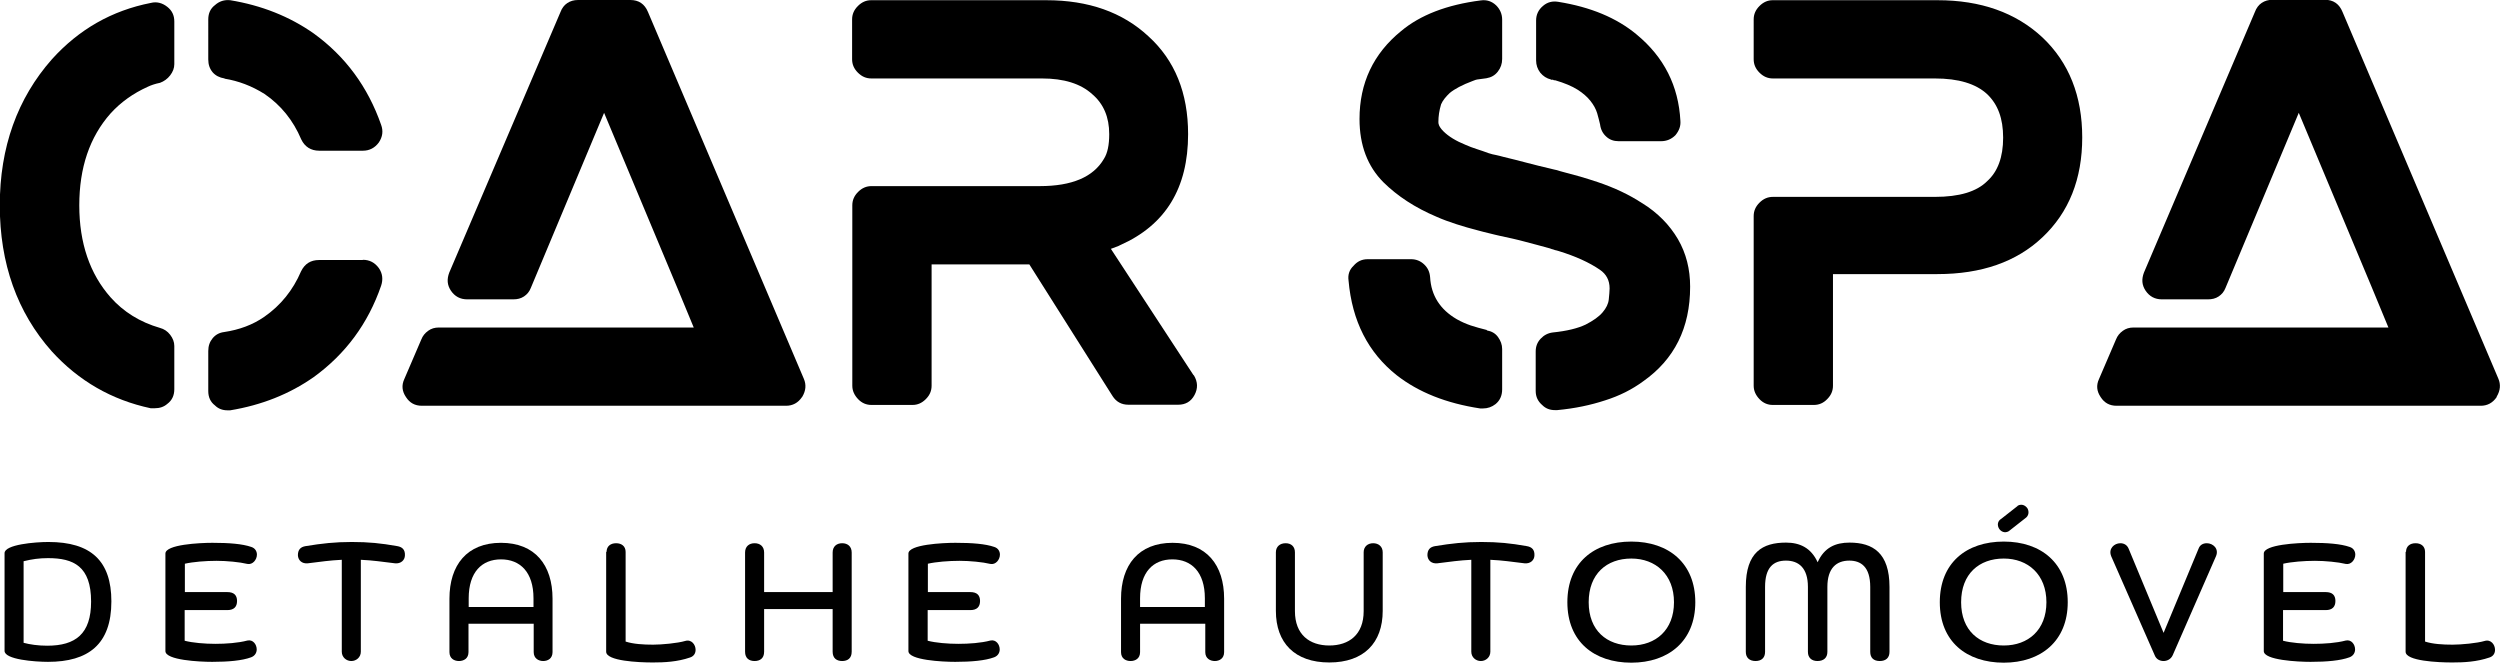
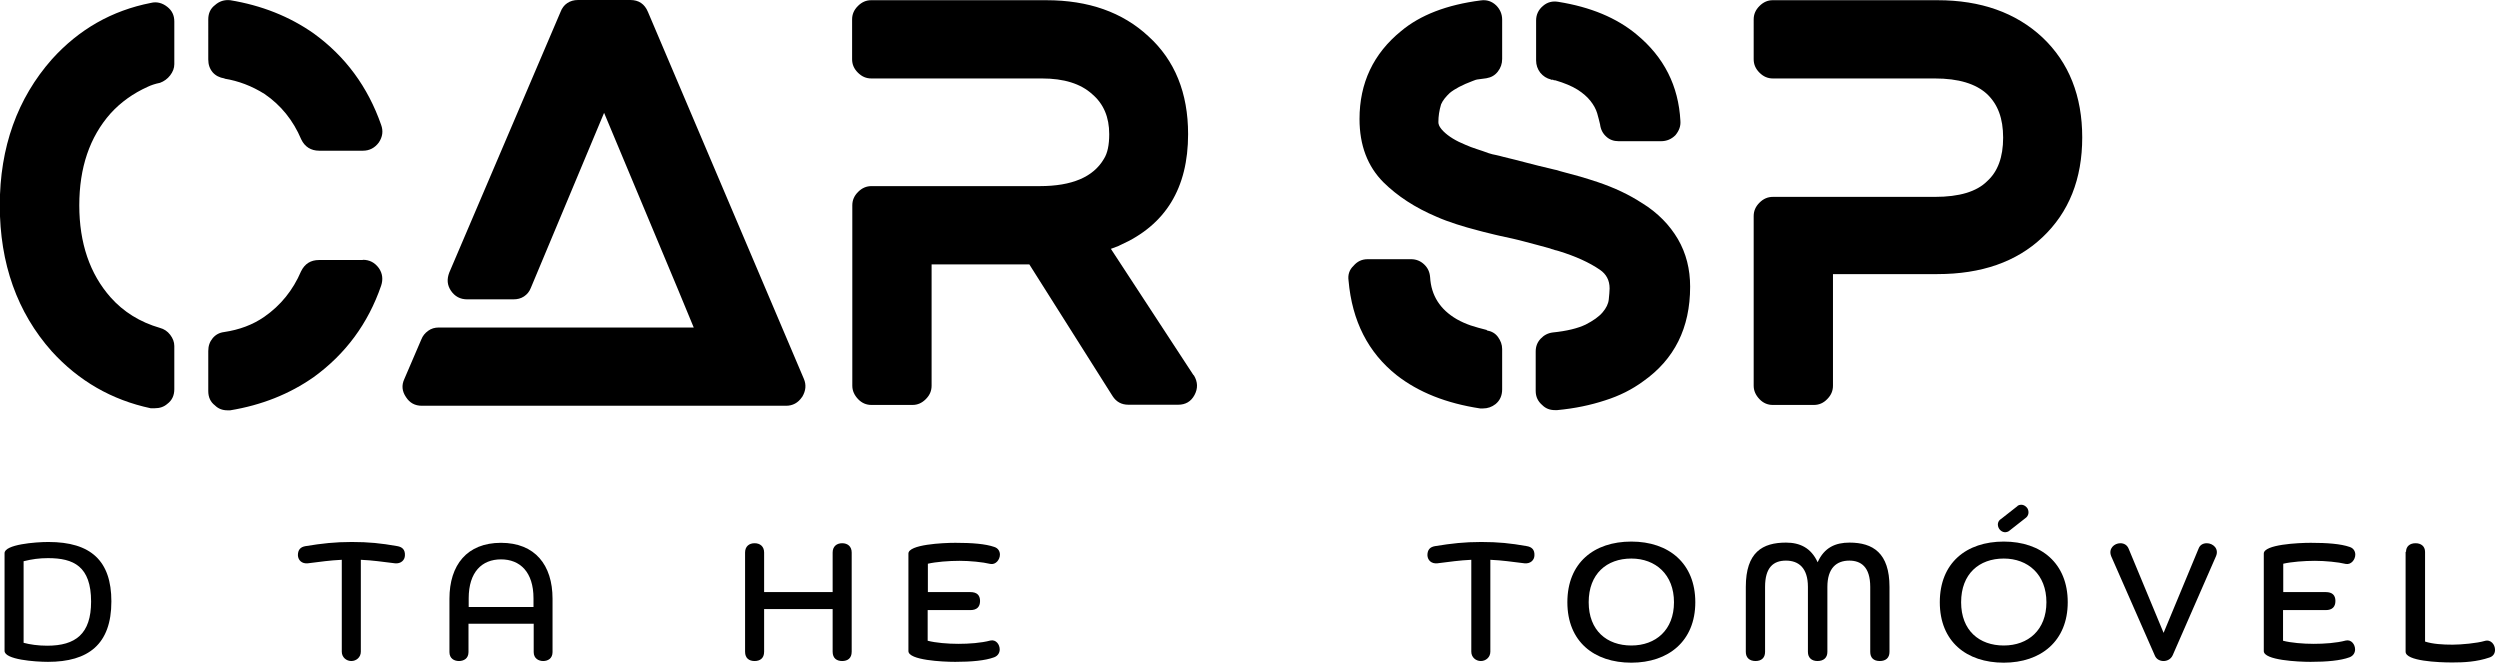
<svg xmlns="http://www.w3.org/2000/svg" id="Layer_2" data-name="Layer 2" viewBox="0 0 120.76 32.01">
  <g id="Layer_1-2" data-name="Layer 1">
    <g id="Layer_1-2" data-name="Layer 1-2">
      <g>
        <g>
          <path d="M8.08.33c.23.18.34.41.34.71v2.06c0,.19-.07.37-.2.54-.13.17-.3.29-.49.36-.25.05-.44.12-.59.19-.71.32-1.31.75-1.8,1.29-1.01,1.14-1.51,2.62-1.51,4.44s.51,3.31,1.51,4.44c.62.7,1.42,1.2,2.39,1.48.19.05.36.16.49.33.13.17.2.35.2.54v2.09c0,.3-.11.54-.34.71-.16.14-.36.21-.61.21h-.19c-1.88-.4-3.48-1.32-4.78-2.75-1.67-1.88-2.51-4.24-2.51-7.05S.84,4.75,2.51,2.86C3.81,1.42,5.4.51,7.29.14c.28-.07.55,0,.79.19ZM10.85,3.79c-.25-.04-.44-.14-.58-.3-.14-.17-.21-.37-.21-.62V.94c0-.3.11-.53.32-.69.21-.19.46-.27.74-.24,1.51.25,2.86.78,4.04,1.61,1.53,1.11,2.61,2.58,3.25,4.41.11.3.07.58-.11.85-.19.26-.45.4-.77.4h-2.11c-.4,0-.7-.19-.87-.55-.39-.92-.98-1.65-1.77-2.19-.62-.39-1.26-.63-1.93-.74h0ZM17.53,12.55c.32,0,.57.13.77.4.18.26.21.55.11.85-.63,1.83-1.72,3.3-3.25,4.41-1.18.83-2.53,1.36-4.04,1.61h-.13c-.25,0-.45-.08-.61-.24-.21-.16-.32-.39-.32-.69v-1.93c0-.25.07-.45.21-.62.14-.17.32-.27.55-.3.74-.11,1.39-.35,1.95-.74.79-.55,1.38-1.28,1.77-2.19.18-.37.47-.55.87-.55h2.11Z" />
          <path d="M38.74,19.18c-.19.28-.45.42-.77.42h-17.59c-.34,0-.59-.14-.77-.42-.19-.28-.22-.57-.08-.87l.82-1.91c.07-.18.18-.31.33-.42s.32-.16.52-.16h12.31l-.79-1.91-3.54-8.46-3.54,8.46c-.07.18-.18.31-.33.41s-.32.14-.52.14h-2.22c-.34,0-.6-.14-.79-.42-.18-.27-.2-.55-.08-.87L27.07.59c.07-.19.18-.34.33-.44.15-.1.32-.15.52-.15h2.53c.4,0,.69.19.85.58l7.53,17.72c.12.28.1.57-.08.87Z" />
          <path d="M57.67,18.13c.19.32.2.63.03.95s-.44.47-.79.47h-2.4c-.34,0-.59-.14-.77-.42l-4.02-6.36h-4.72v5.86c0,.25-.09.46-.28.65s-.4.28-.64.28h-1.99c-.24,0-.46-.09-.64-.28s-.28-.4-.28-.65v-8.71c0-.25.09-.46.28-.65s.4-.28.65-.28h8.13c1.55,0,2.58-.44,3.09-1.31.18-.28.26-.68.26-1.2,0-.82-.27-1.46-.82-1.93-.56-.51-1.37-.76-2.43-.76h-8.24c-.25,0-.46-.09-.65-.28s-.28-.4-.28-.65V.94c0-.25.09-.46.28-.65.19-.19.4-.28.64-.28h8.46c2.04,0,3.68.58,4.93,1.74,1.28,1.16,1.92,2.74,1.92,4.73,0,2.61-1.09,4.39-3.28,5.36-.07.04-.14.07-.21.09-.07.03-.15.06-.24.09l3.99,6.1h0Z" />
          <path d="M71.82,15.96c.23.04.41.14.54.32s.2.37.2.58v1.95c0,.3-.11.54-.32.71-.18.14-.38.21-.61.21h-.13c-1.64-.25-2.98-.78-4.04-1.61-1.37-1.09-2.15-2.61-2.32-4.57-.04-.28.04-.52.24-.71.18-.21.4-.32.69-.32h2.09c.25,0,.46.09.63.25.18.17.27.37.29.62.05.88.48,1.56,1.29,2.03.21.12.44.22.67.3.24.08.5.15.78.22h0ZM79.32,9.81c.76.47,1.33,1.06,1.73,1.74.4.69.59,1.45.59,2.3,0,1.99-.76,3.51-2.27,4.57-.53.39-1.14.7-1.84.92-.7.23-1.46.39-2.31.47h-.11c-.25,0-.45-.08-.61-.24-.21-.18-.32-.4-.32-.69v-1.9c0-.25.08-.45.24-.62.16-.17.35-.27.58-.3.69-.07,1.21-.2,1.59-.38.37-.19.64-.38.82-.59.18-.21.28-.42.3-.63s.04-.39.04-.53c0-.39-.16-.69-.47-.9-.51-.35-1.17-.65-1.98-.9-.07-.02-.13-.04-.19-.05-.05-.02-.11-.04-.16-.05l-.08-.03c-.39-.11-.78-.21-1.19-.32-.4-.11-.82-.2-1.24-.29-.16-.04-.32-.07-.5-.12-.18-.04-.36-.09-.55-.14-.35-.09-.7-.19-1.04-.3-.34-.11-.67-.23-.96-.36-1.04-.44-1.89-1-2.56-1.66-.77-.77-1.16-1.79-1.16-3.06,0-1.74.67-3.16,2.01-4.25.92-.77,2.2-1.27,3.85-1.48.28-.04.53.04.74.24.19.19.29.42.29.69v1.9c0,.23-.07.43-.21.61-.14.18-.32.28-.55.32-.14.02-.26.04-.37.05s-.2.04-.29.08c-.51.19-.88.39-1.11.58-.19.18-.34.36-.42.55-.09.3-.13.58-.13.85,0,.04,0,.09.03.16s.09.17.21.29c.25.25.61.47,1.08.66.16.07.34.14.53.2s.39.13.58.2c.12.04.24.07.36.09s.23.06.36.09c.37.09.74.18,1.11.28s.75.19,1.13.28c.14.04.26.06.34.08l.16.05c.35.09.67.18.96.26s.57.18.83.26c.83.28,1.55.62,2.17,1.03h0ZM74.92,3.84c-.21-.05-.38-.16-.52-.33-.13-.17-.2-.37-.2-.59V.99c0-.28.11-.52.34-.71.21-.18.46-.24.74-.19,1.55.25,2.81.77,3.78,1.58,1.32,1.09,2.02,2.48,2.11,4.17.02.25-.06.47-.24.69-.19.19-.42.29-.69.29h-2.06c-.23,0-.43-.07-.59-.22-.17-.15-.27-.35-.3-.59-.04-.16-.08-.34-.14-.54-.06-.2-.17-.4-.32-.59-.15-.19-.36-.38-.63-.55s-.63-.32-1.07-.45c-.05,0-.09,0-.11-.03h-.11Z" />
          <path d="M98.66,1.81c1.28,1.21,1.92,2.83,1.92,4.83s-.64,3.62-1.93,4.83c-1.25,1.18-2.94,1.77-5.07,1.77h-5.04v5.39c0,.25-.09.46-.28.65-.18.19-.4.28-.64.28h-1.99c-.24,0-.46-.09-.64-.28s-.28-.4-.28-.65v-8.19c0-.25.09-.46.28-.65.19-.19.4-.28.65-.28h7.82c1.18,0,2.02-.25,2.53-.76.51-.46.77-1.16.77-2.1s-.26-1.61-.77-2.1c-.55-.51-1.39-.76-2.53-.76h-7.82c-.25,0-.46-.09-.65-.28s-.28-.4-.28-.65V.94c0-.25.09-.46.28-.65.19-.19.4-.28.64-.28h7.96c2.09,0,3.78.6,5.06,1.79h0Z" />
-           <path d="M120.6,19.18c-.19.28-.45.42-.77.42h-17.59c-.34,0-.59-.14-.77-.42-.19-.28-.22-.57-.08-.87l.82-1.91c.07-.18.18-.31.33-.42s.32-.16.52-.16h12.31l-.79-1.91-3.54-8.46-3.54,8.46c-.07.18-.18.31-.33.41s-.32.14-.52.14h-2.22c-.34,0-.6-.14-.79-.42-.18-.27-.2-.55-.08-.87l5.36-12.59c.07-.19.18-.34.33-.44.15-.1.32-.15.52-.15h2.53c.4,0,.69.19.85.58l7.53,17.72c.12.28.1.57-.08.87h0Z" />
        </g>
        <g>
          <path d="M.22,26.72c0-.42,1.48-.54,2.12-.54,2.05,0,3.04.91,3.04,2.87,0,2.08-1.12,2.92-3.06,2.92-.64,0-2.1-.11-2.1-.53v-4.72ZM1.14,31.05c.3.08.69.14,1.14.14,1.37,0,2.12-.57,2.12-2.13,0-1.71-.85-2.1-2.08-2.1-.42,0-.78.05-1.18.15v3.95h0Z" />
-           <path d="M8.92,29.46v1.49c.38.1.97.15,1.48.15s1.1-.04,1.55-.16c.27-.06.45.19.45.43,0,.15-.08.31-.27.38-.43.16-1.1.22-1.88.22-.61,0-2.26-.08-2.26-.52v-4.71c0-.44,1.66-.52,2.27-.52.8,0,1.45.05,1.88.2.19.06.27.22.27.37,0,.24-.2.5-.46.45-.37-.09-1-.15-1.49-.15-.52,0-1.14.05-1.53.14v1.37h2.05c.32,0,.47.15.47.43s-.15.44-.47.44h-2.06Z" />
          <path d="M16.51,27.04c-.6.03-.99.09-1.64.17-.29.03-.47-.15-.48-.39,0-.27.13-.4.37-.44.8-.13,1.41-.2,2.23-.2s1.41.06,2.2.2c.24.04.38.17.37.44,0,.24-.2.42-.48.39-.66-.08-1.04-.14-1.65-.17v4.44c0,.27-.22.45-.46.45s-.46-.18-.46-.45v-4.44h0Z" />
          <path d="M25.76,30.13h-3.13v1.37c0,.31-.23.43-.46.43s-.46-.12-.46-.43v-2.58c0-1.63.85-2.7,2.49-2.7s2.49,1.07,2.49,2.7v2.58c0,.31-.23.43-.45.43s-.46-.12-.46-.43v-1.37h0ZM22.64,29.32h3.13v-.42c0-1.27-.65-1.88-1.57-1.88s-1.56.61-1.56,1.88v.42Z" />
-           <path d="M29.3,26.66c0-.28.2-.42.46-.42s.46.14.46.42v4.33c.37.12.85.15,1.33.15.41,0,1.18-.07,1.55-.18.3-.09.5.18.5.43,0,.16-.08.31-.27.37-.61.21-1.24.24-1.79.24-.7,0-2.26-.07-2.26-.52v-4.83h0Z" />
          <path d="M40.22,29.42h-3.31v2.06c0,.32-.2.45-.46.45s-.46-.13-.46-.45v-4.79c0-.3.2-.45.46-.45s.46.15.46.45v1.91h3.31v-1.91c0-.3.2-.45.46-.45s.46.15.46.45v4.79c0,.32-.2.45-.46.45s-.46-.13-.46-.45v-2.06Z" />
          <path d="M44.81,29.46v1.49c.38.1.97.15,1.48.15s1.1-.04,1.55-.16c.27-.06.45.19.45.43,0,.15-.08.31-.27.38-.43.16-1.1.22-1.88.22-.61,0-2.26-.08-2.26-.52v-4.71c0-.44,1.66-.52,2.27-.52.8,0,1.45.05,1.88.2.19.06.27.22.27.37,0,.24-.2.5-.46.45-.37-.09-1-.15-1.49-.15-.52,0-1.14.05-1.53.14v1.37h2.05c.32,0,.47.15.47.43s-.15.44-.47.44h-2.06Z" />
-           <path d="M58.2,30.13h-3.13v1.37c0,.31-.23.43-.46.43s-.46-.12-.46-.43v-2.58c0-1.63.85-2.7,2.49-2.7s2.49,1.07,2.49,2.7v2.58c0,.31-.23.43-.45.43s-.46-.12-.46-.43v-1.37h0ZM55.07,29.32h3.13v-.42c0-1.27-.65-1.88-1.57-1.88s-1.56.61-1.56,1.88v.42Z" />
-           <path d="M65.87,26.68c0-.28.2-.44.46-.44s.46.16.46.44v2.83c0,1.54-.91,2.49-2.58,2.49s-2.58-.95-2.58-2.49v-2.83c0-.28.2-.44.47-.44s.45.16.45.44v2.84c0,1.14.71,1.66,1.66,1.66s1.66-.52,1.66-1.66v-2.84h0Z" />
          <path d="M71.07,27.04c-.6.03-.99.09-1.64.17-.29.03-.47-.15-.48-.39,0-.27.13-.4.37-.44.8-.13,1.41-.2,2.23-.2s1.41.06,2.2.2c.24.04.38.17.37.44,0,.24-.2.42-.48.39-.66-.08-1.04-.14-1.65-.17v4.44c0,.27-.22.45-.46.45s-.46-.18-.46-.45v-4.44h0Z" />
          <path d="M78.8,32.01c-1.8,0-3.09-1.02-3.09-2.92s1.28-2.93,3.09-2.93,3.09,1.05,3.09,2.93-1.3,2.92-3.09,2.92ZM78.8,26.98c-1.19,0-2.06.74-2.06,2.11s.88,2.09,2.06,2.09,2.06-.75,2.06-2.09-.89-2.11-2.06-2.11Z" />
          <path d="M90.34,28.35c0-.98-.46-1.27-1.01-1.27-.62,0-1.06.36-1.06,1.27v3.14c0,.28-.18.44-.48.44-.28,0-.46-.16-.46-.44v-3.14c0-.92-.45-1.27-1.06-1.27s-1.01.33-1.01,1.27v3.14c0,.28-.17.44-.46.44s-.47-.16-.47-.44v-3.14c0-1.68.81-2.14,1.94-2.14.67,0,1.21.25,1.53.95.32-.72.87-.95,1.54-.95,1.13,0,1.93.5,1.93,2.14v3.14c0,.28-.17.44-.47.44s-.46-.16-.46-.44v-3.14h.01Z" />
          <path d="M96.79,32.01c-1.8,0-3.09-1.02-3.09-2.92s1.28-2.93,3.09-2.93,3.09,1.05,3.09,2.93-1.3,2.92-3.09,2.92ZM96.79,26.98c-1.19,0-2.06.74-2.06,2.11s.88,2.09,2.06,2.09,2.06-.75,2.06-2.09-.89-2.11-2.06-2.11ZM97.46,24.43c.19-.11.37-.02.47.12.09.15.08.37-.11.49l-.79.62c-.19.11-.38.02-.47-.13-.09-.15-.08-.36.11-.47l.79-.62h0Z" />
          <path d="M104.95,31.65c-.09.2-.28.28-.44.28s-.35-.07-.43-.28l-2.1-4.78c-.15-.37.15-.63.44-.63.16,0,.32.07.4.26l1.69,4.07,1.69-4.07c.07-.19.23-.26.4-.26.29,0,.6.26.44.63l-2.09,4.78h0Z" />
          <path d="M110.28,29.46v1.49c.38.1.97.15,1.48.15s1.1-.04,1.55-.16c.27-.06.45.19.45.43,0,.15-.08.31-.27.38-.43.16-1.1.22-1.88.22-.61,0-2.26-.08-2.26-.52v-4.71c0-.44,1.66-.52,2.27-.52.8,0,1.45.05,1.88.2.19.06.27.22.27.37,0,.24-.2.5-.46.45-.37-.09-1-.15-1.49-.15-.52,0-1.14.05-1.53.14v1.37h2.05c.32,0,.47.15.47.43s-.15.44-.47.44h-2.06Z" />
          <path d="M116.22,26.66c0-.28.2-.42.46-.42s.46.14.46.42v4.33c.37.12.85.15,1.33.15.41,0,1.18-.07,1.55-.18.3-.09.5.18.5.43,0,.16-.08.31-.27.37-.61.21-1.24.24-1.79.24-.7,0-2.26-.07-2.26-.52v-4.83h0Z" />
        </g>
      </g>
    </g>
  </g>
</svg>